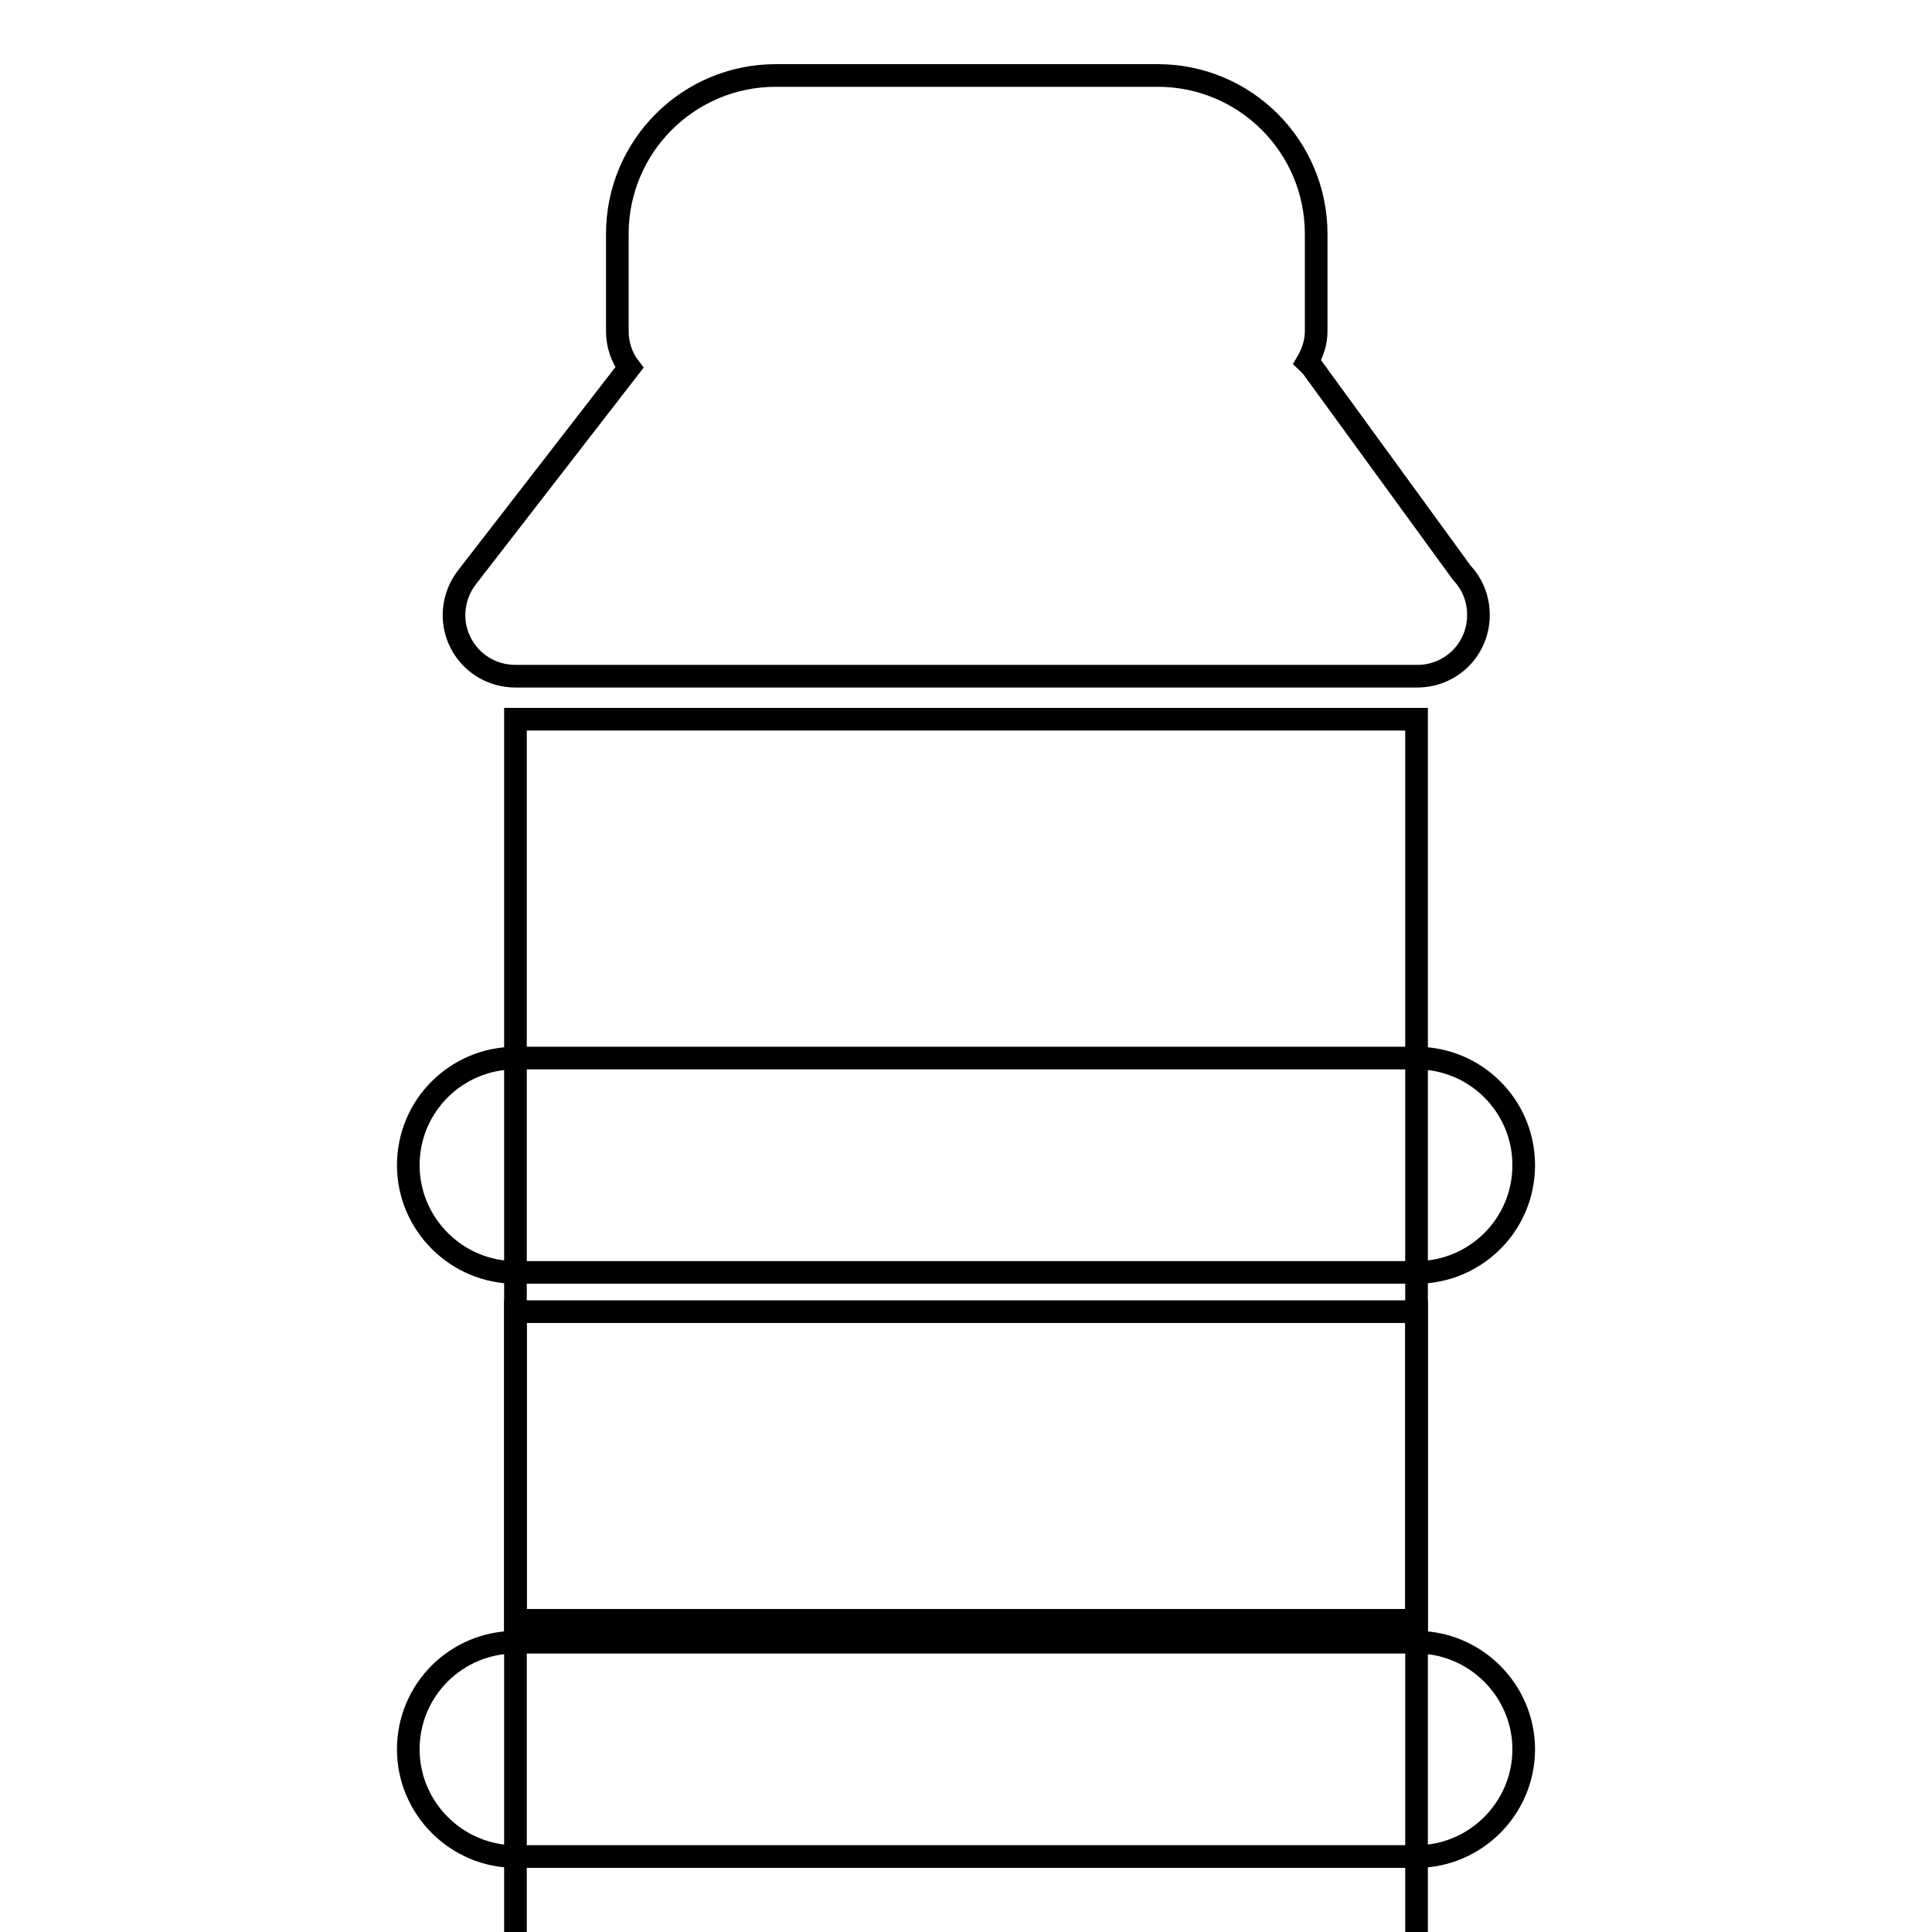
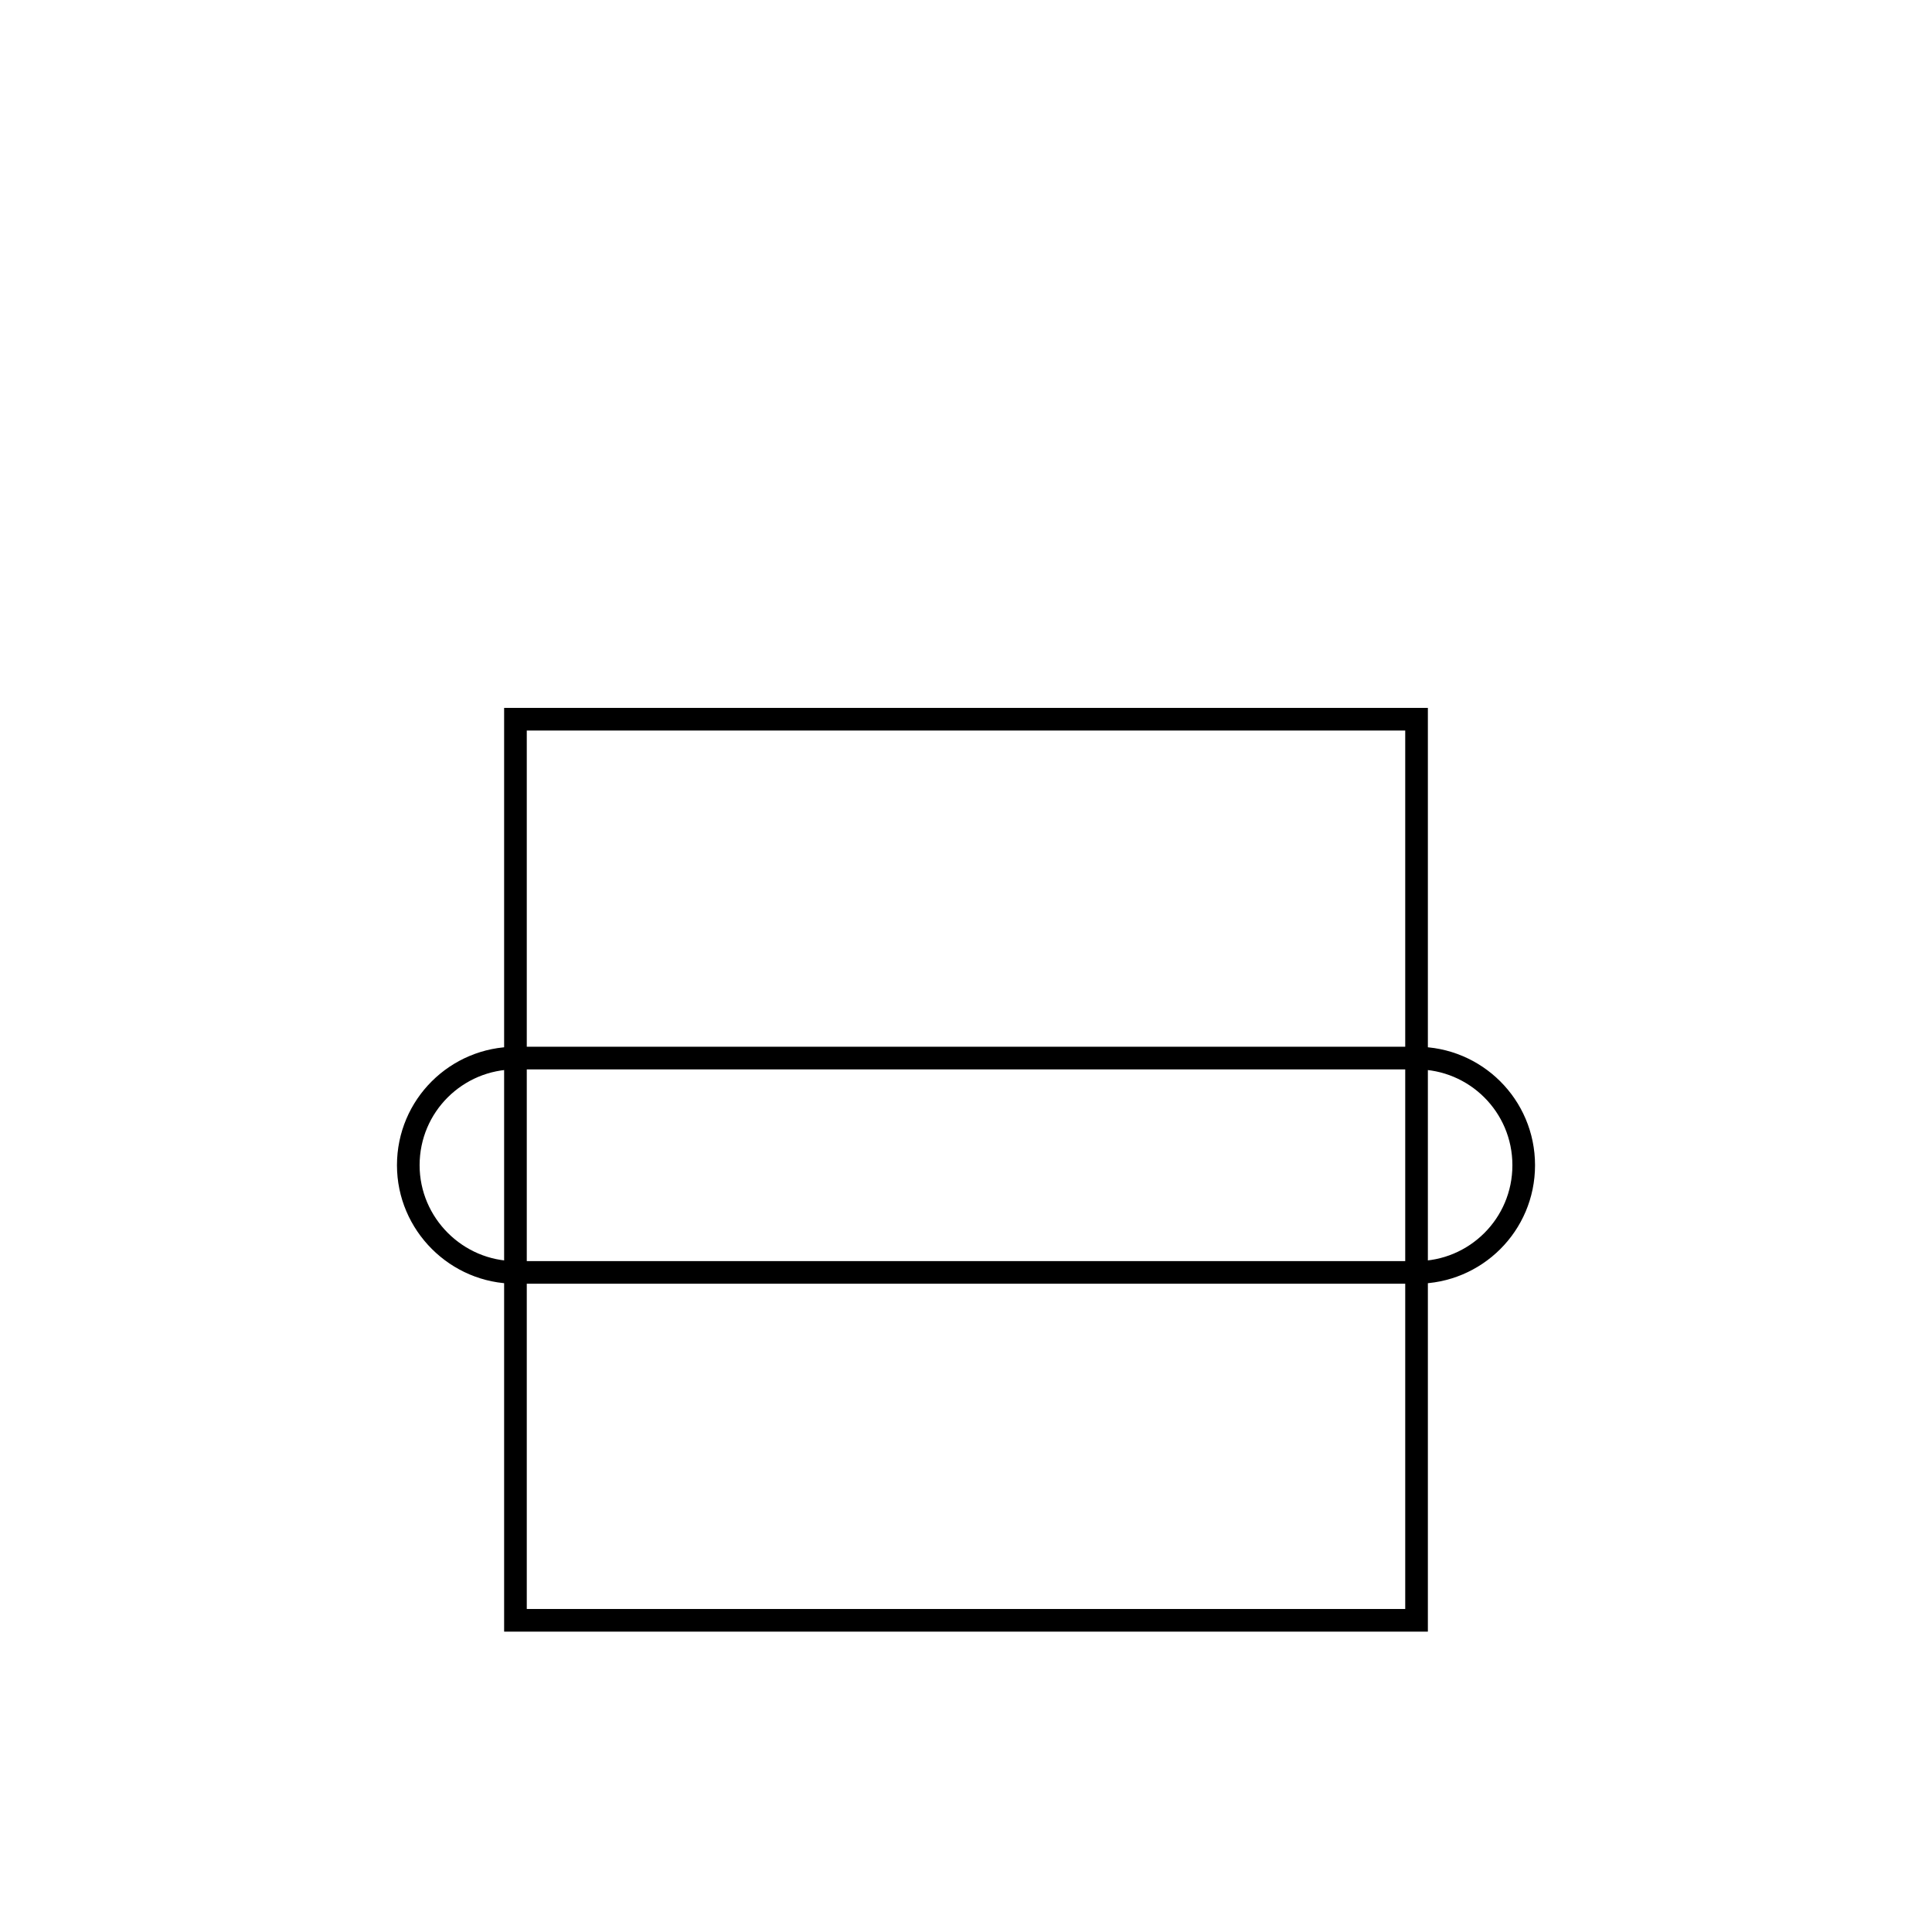
<svg xmlns="http://www.w3.org/2000/svg" version="1.1" x="0px" y="0px" viewBox="0 0 256 256" enable-background="new 0 0 256 256" xml:space="preserve">
  <g>
    <g>
      <g>
        <g>
          <path stroke-width="3" fill-opacity="0" stroke="#000000" d="M68.3,168.6h119.4c7.8,0,14.2-6.3,14.2-14.2s-6.4-14.2-14.2-14.2H68.3c-7.8,0-14.2,6.3-14.2,14.2C54.1,162.2,60.5,168.6,68.3,168.6z" />
-           <path stroke-width="3" fill-opacity="0" stroke="#000000" d="M68.3 173.8h119.4v119.4h-119.4z" />
-           <path stroke-width="3" fill-opacity="0" stroke="#000000" d="M68.3,89.6h119.4c0,0,0.1,0,0.1,0c4.5,0,8.1-3.6,8.1-8.1c0-2.2-0.8-4.1-2.2-5.6l-19.8-27.2c-0.2-0.3-0.5-0.5-0.7-0.7c0.7-1.2,1.2-2.6,1.2-4.1V31c0-11.6-9.4-21-21-21h-50.6c-11.6,0-21,9.4-21,21v12.9c0,1.8,0.6,3.5,1.6,4.8L61.8,76.6C60,79,59.6,82.3,61,85.1C62.4,87.9,65.2,89.6,68.3,89.6z" />
          <path stroke-width="3" fill-opacity="0" stroke="#000000" d="M68.3 95.3h119.4v119.4h-119.4z" />
-           <path stroke-width="3" fill-opacity="0" stroke="#000000" d="M68.3,246h119.4c7.8,0,14.2-6.4,14.2-14.2c0-7.8-6.4-14.2-14.2-14.2H68.3c-7.8,0-14.2,6.3-14.2,14.2C54.1,239.6,60.5,246,68.3,246z" />
        </g>
      </g>
      <g />
      <g />
      <g />
      <g />
      <g />
      <g />
      <g />
      <g />
      <g />
      <g />
      <g />
      <g />
      <g />
      <g />
      <g />
    </g>
  </g>
</svg>